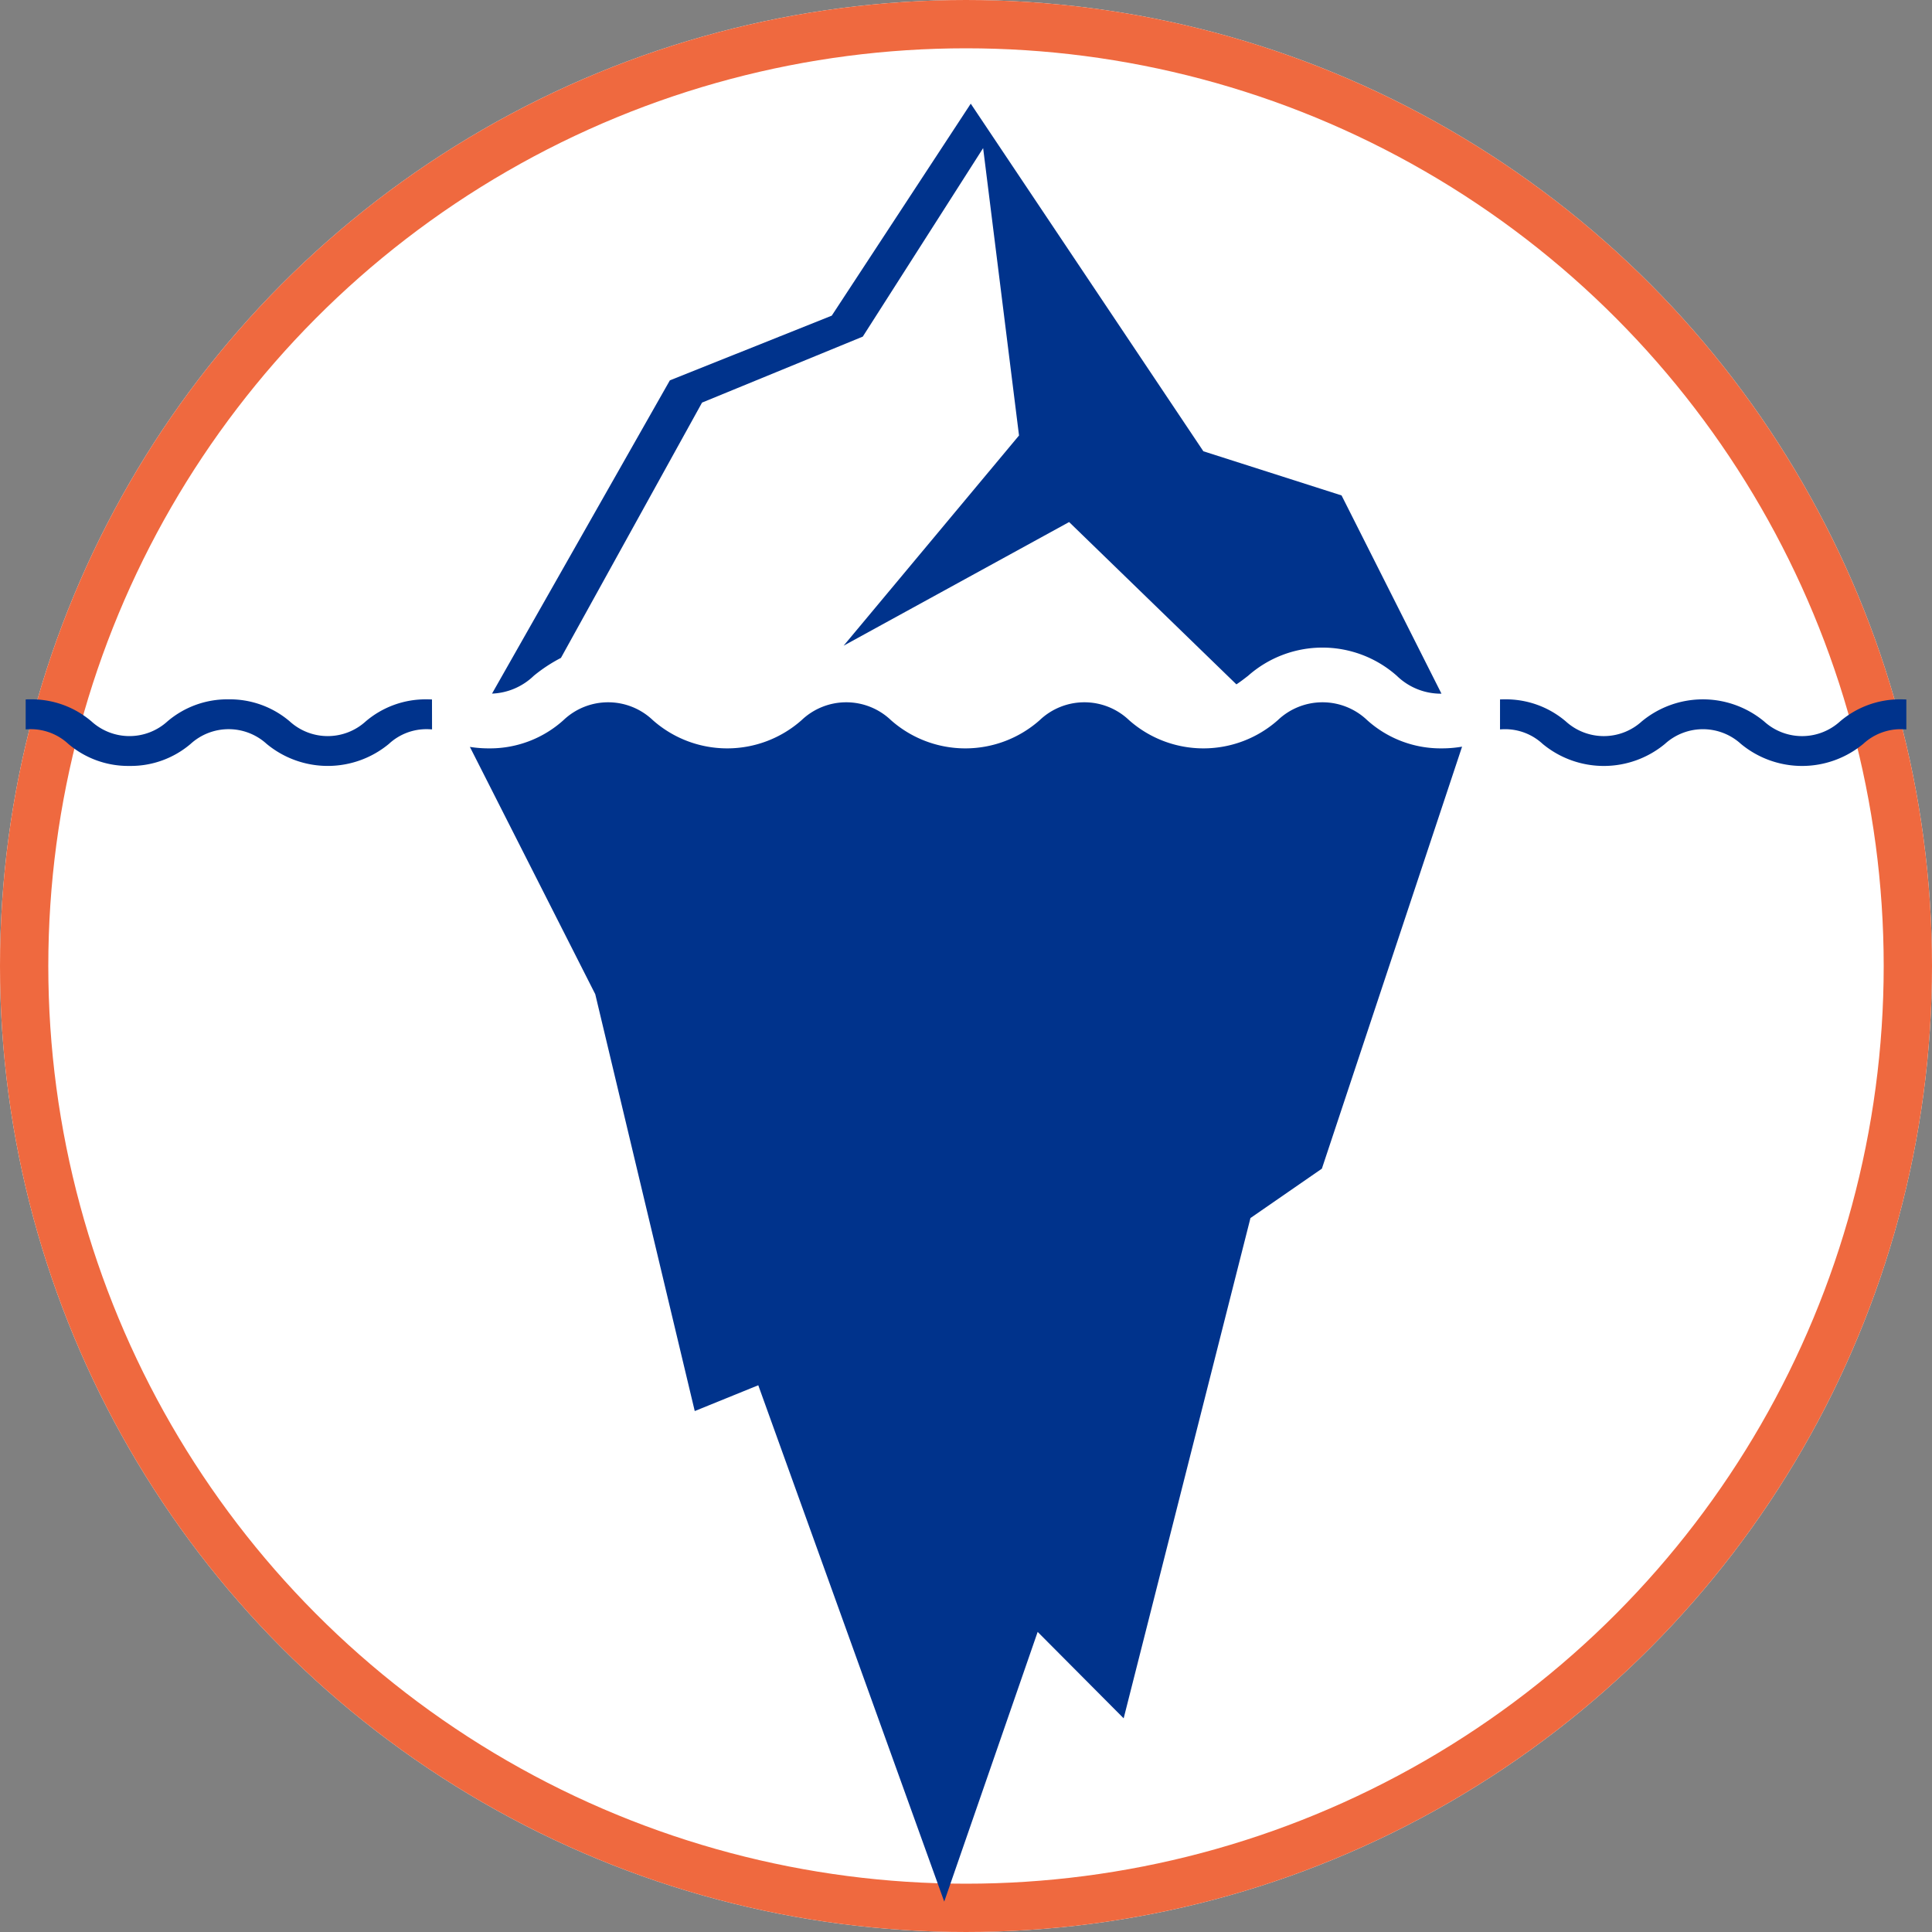
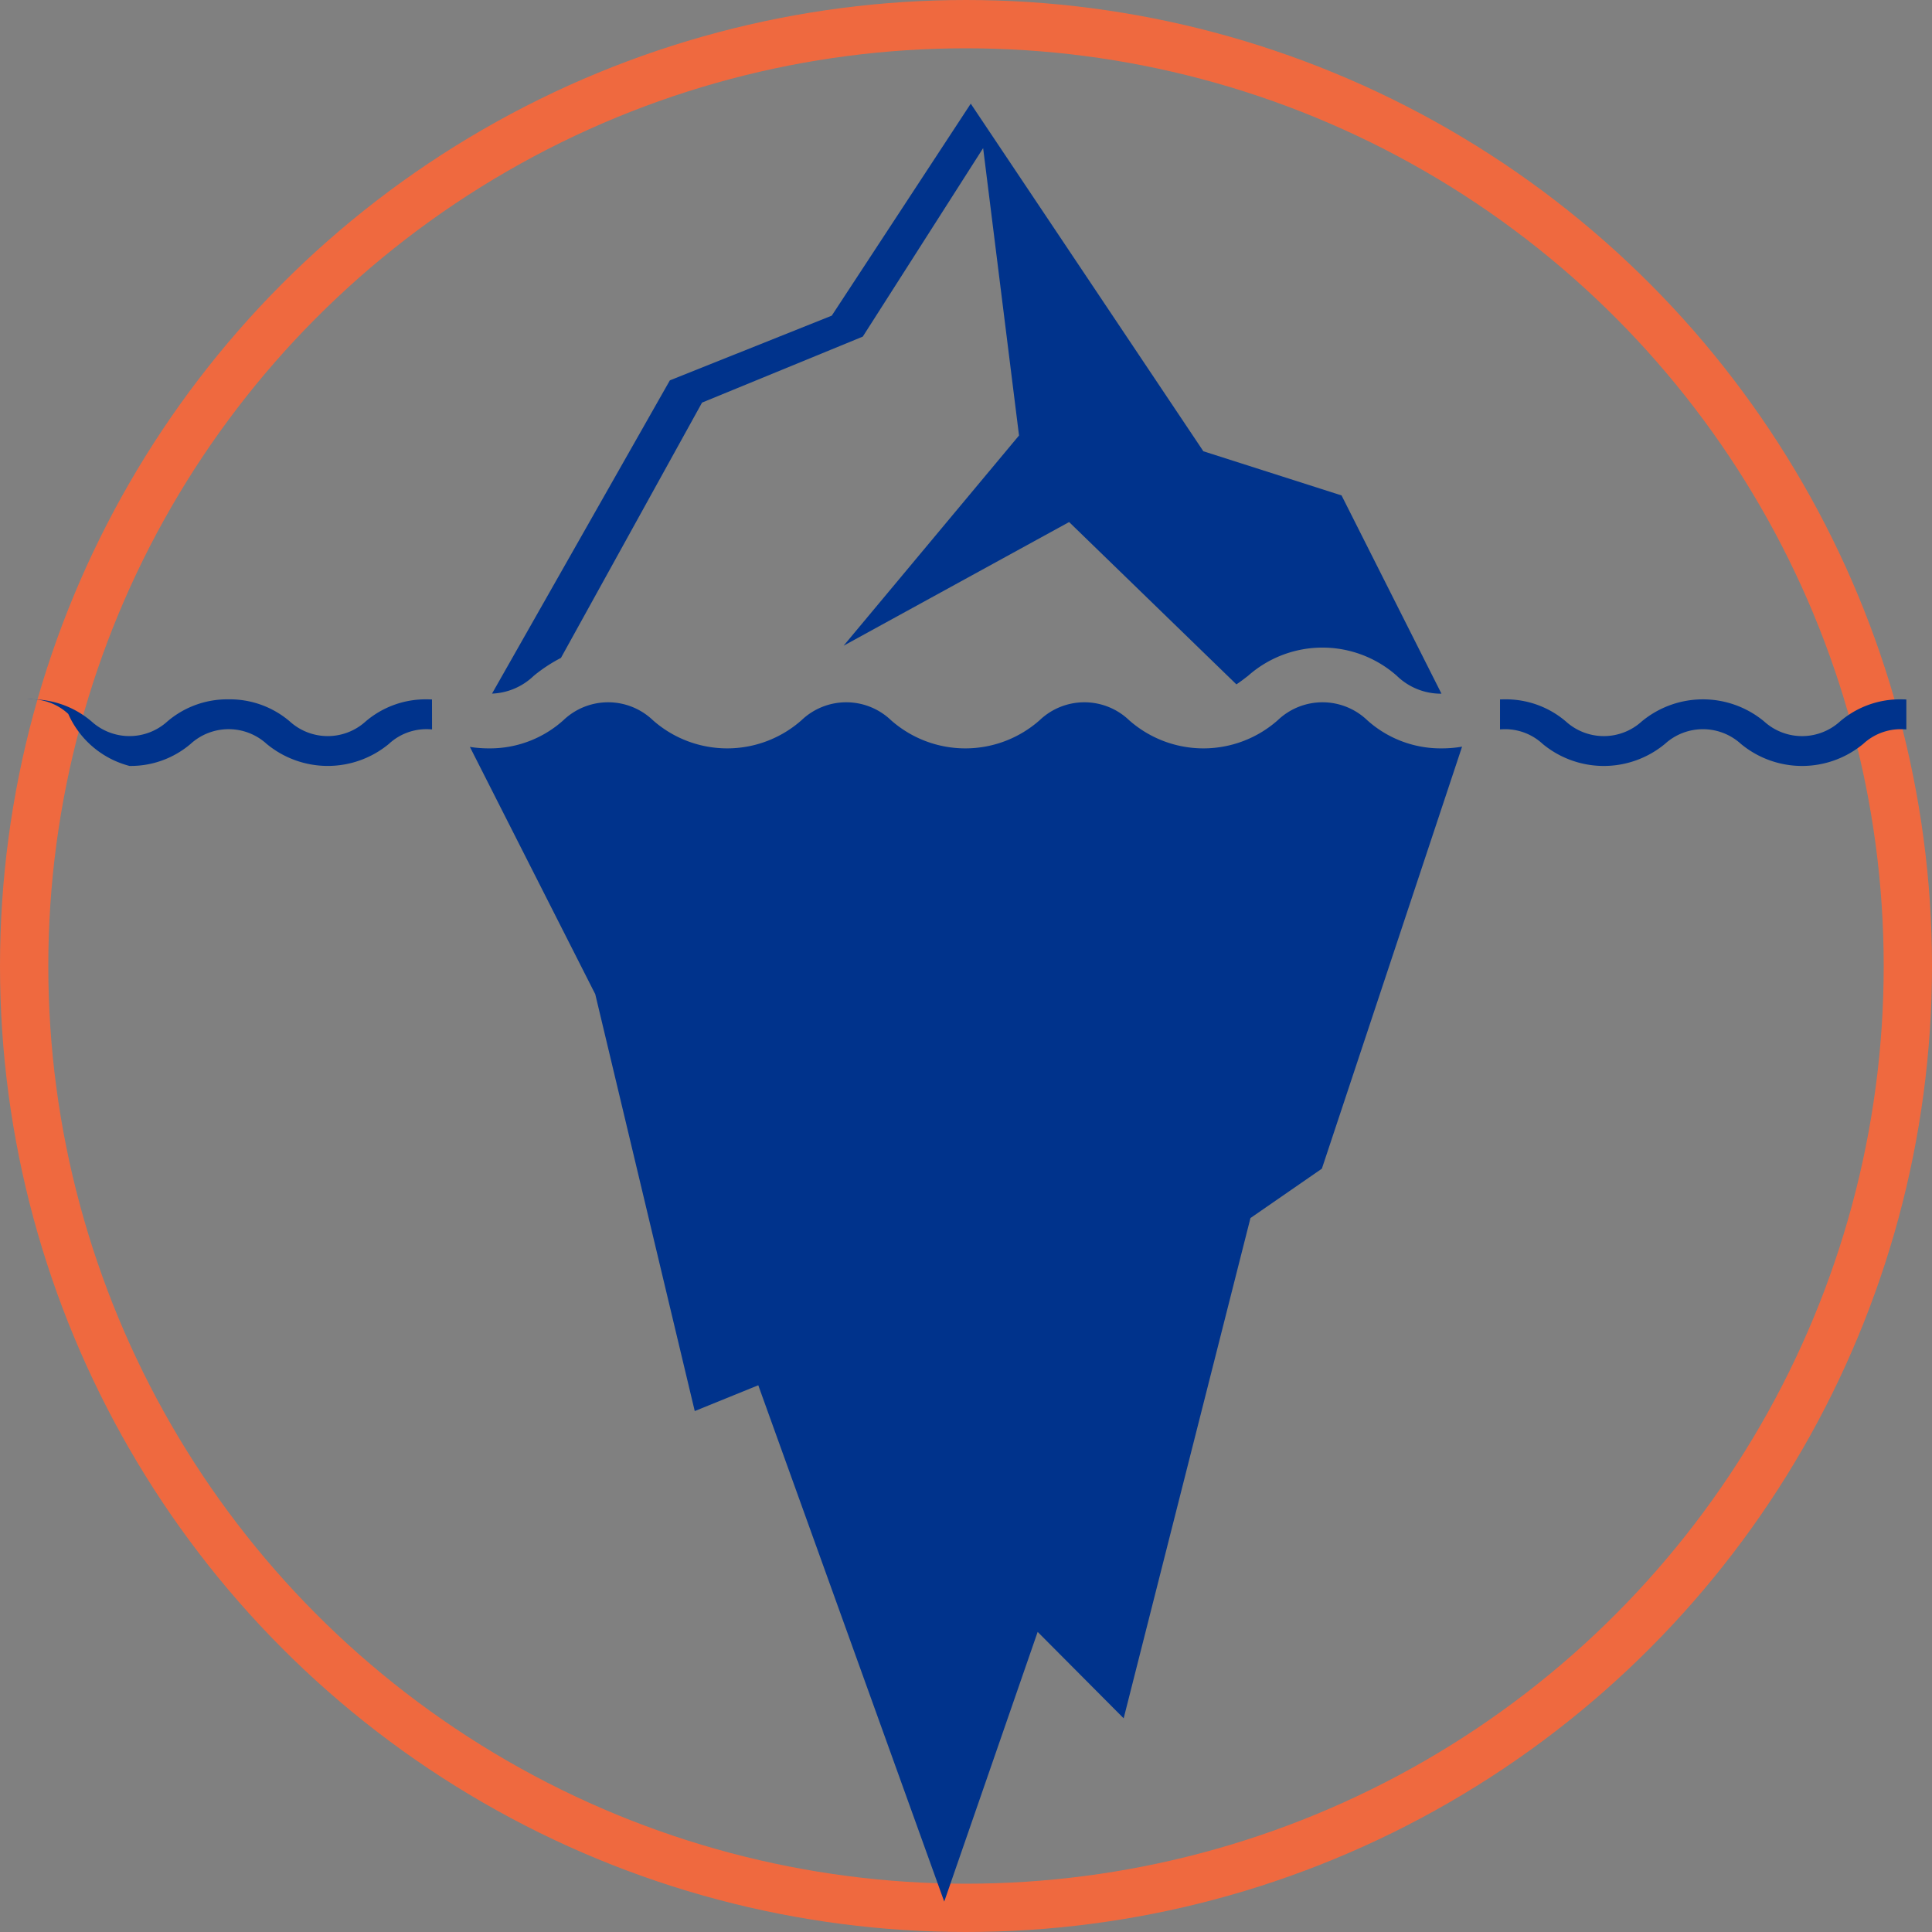
<svg xmlns="http://www.w3.org/2000/svg" width="160" height="160" viewBox="0 0 160 160">
  <rect x="0" y="0" width="160" height="160" fill="#808080" stroke="none" />
  <defs>
    <clipPath id="a">
      <rect width="155.75" height="148.898" fill="#00338c" />
    </clipPath>
  </defs>
  <g fill="#fff" stroke="#ef693f" stroke-width="4">
-     <circle cx="80" cy="80" r="80" stroke="none" />
    <circle cx="80" cy="80" r="78" fill="none" />
  </g>
  <g transform="translate(2.125 8.586)">
    <g clip-path="url(#a)">
      <path d="M359.76,122.283c-.138-.006-.279-.01-.425-.01a7.639,7.639,0,0,0-5.066,1.828,4.672,4.672,0,0,1-6.288,0,7.936,7.936,0,0,0-10.133,0,4.672,4.672,0,0,1-6.287,0,7.643,7.643,0,0,0-5.067-1.828c-.132,0-.259,0-.384.009v2.48c.124-.008.247-.017.384-.017a4.566,4.566,0,0,1,3.144,1.216,7.936,7.936,0,0,0,10.133,0,4.672,4.672,0,0,1,6.287,0,7.937,7.937,0,0,0,10.133,0,4.564,4.564,0,0,1,3.144-1.216c.151,0,.289.009.425.019Z" transform="translate(-204.01 -72.942)" fill="#00338c" />
-       <path d="M33.65,122.283c-.138-.006-.279-.01-.425-.01A7.64,7.64,0,0,0,28.16,124.1a4.672,4.672,0,0,1-6.288,0,7.643,7.643,0,0,0-5.067-1.828,7.638,7.638,0,0,0-5.066,1.828,4.672,4.672,0,0,1-6.287,0,7.644,7.644,0,0,0-5.067-1.828c-.132,0-.259,0-.384.009v2.48c.124-.008.247-.017.384-.017a4.566,4.566,0,0,1,3.144,1.216A7.644,7.644,0,0,0,8.6,127.787a7.637,7.637,0,0,0,5.066-1.828,4.672,4.672,0,0,1,6.287,0,7.937,7.937,0,0,0,10.133,0,4.565,4.565,0,0,1,3.144-1.216c.151,0,.289.009.425.019Z" transform="translate(0 -72.942)" fill="#00338c" />
+       <path d="M33.65,122.283c-.138-.006-.279-.01-.425-.01A7.64,7.64,0,0,0,28.16,124.1a4.672,4.672,0,0,1-6.288,0,7.643,7.643,0,0,0-5.067-1.828,7.638,7.638,0,0,0-5.066,1.828,4.672,4.672,0,0,1-6.287,0,7.644,7.644,0,0,0-5.067-1.828c-.132,0-.259,0-.384.009c.124-.008.247-.017.384-.017a4.566,4.566,0,0,1,3.144,1.216A7.644,7.644,0,0,0,8.6,127.787a7.637,7.637,0,0,0,5.066-1.828,4.672,4.672,0,0,1,6.287,0,7.937,7.937,0,0,0,10.133,0,4.565,4.565,0,0,1,3.144-1.216c.151,0,.289.009.425.019Z" transform="translate(0 -72.942)" fill="#00338c" />
      <path d="M178.726,126.7a9.089,9.089,0,0,1-6.157-2.334,5.365,5.365,0,0,0-7.405,0,9.288,9.288,0,0,1-12.314,0,5.365,5.365,0,0,0-7.406,0,9.287,9.287,0,0,1-12.314,0,5.365,5.365,0,0,0-7.406,0,9.288,9.288,0,0,1-12.314,0,5.365,5.365,0,0,0-7.406,0,9.089,9.089,0,0,1-6.157,2.334,10.008,10.008,0,0,1-1.59-.122l10.383,20.48,8.239,34.523,5.261-2.137,15.4,42.761,7.738-22.335,7.122,7.157,10.5-41.43,5.915-4.09,11.611-34.949a9.876,9.876,0,0,1-1.7.142" transform="translate(-61.468 -73.309)" fill="#00338c" />
      <path d="M173.51,32.444l-11.445-3.658L142.8,0l-11.51,17.555-13.408,5.359L103.154,48.856a5.27,5.27,0,0,0,3.459-1.477,12.823,12.823,0,0,1,2.249-1.481l11.686-21.143,13.311-5.464,9.967-15.611,2.972,23.8L132.273,44.887l18.674-10.239L164.8,48.09c.319-.207.63-.448.97-.711a9.288,9.288,0,0,1,12.314,0,5.23,5.23,0,0,0,3.7,1.483Z" transform="translate(-64.532)" fill="#00338c" />
    </g>
  </g>
</svg>